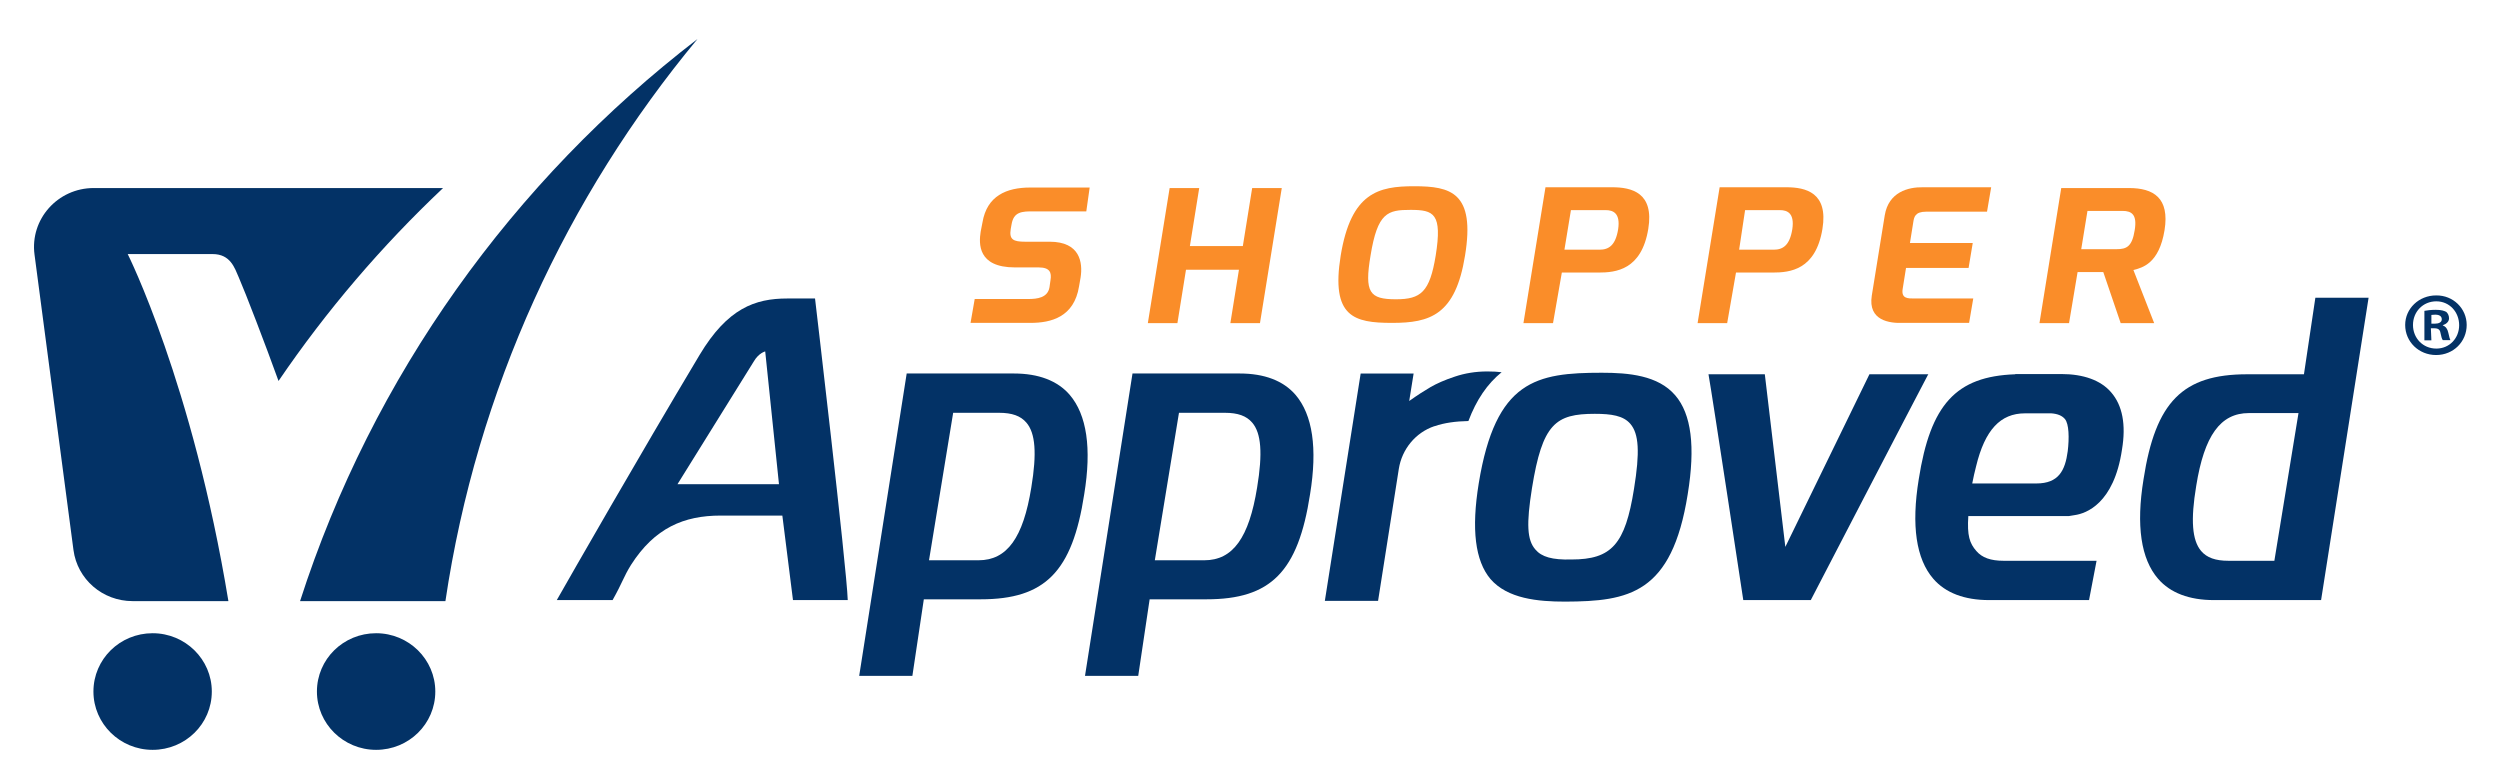
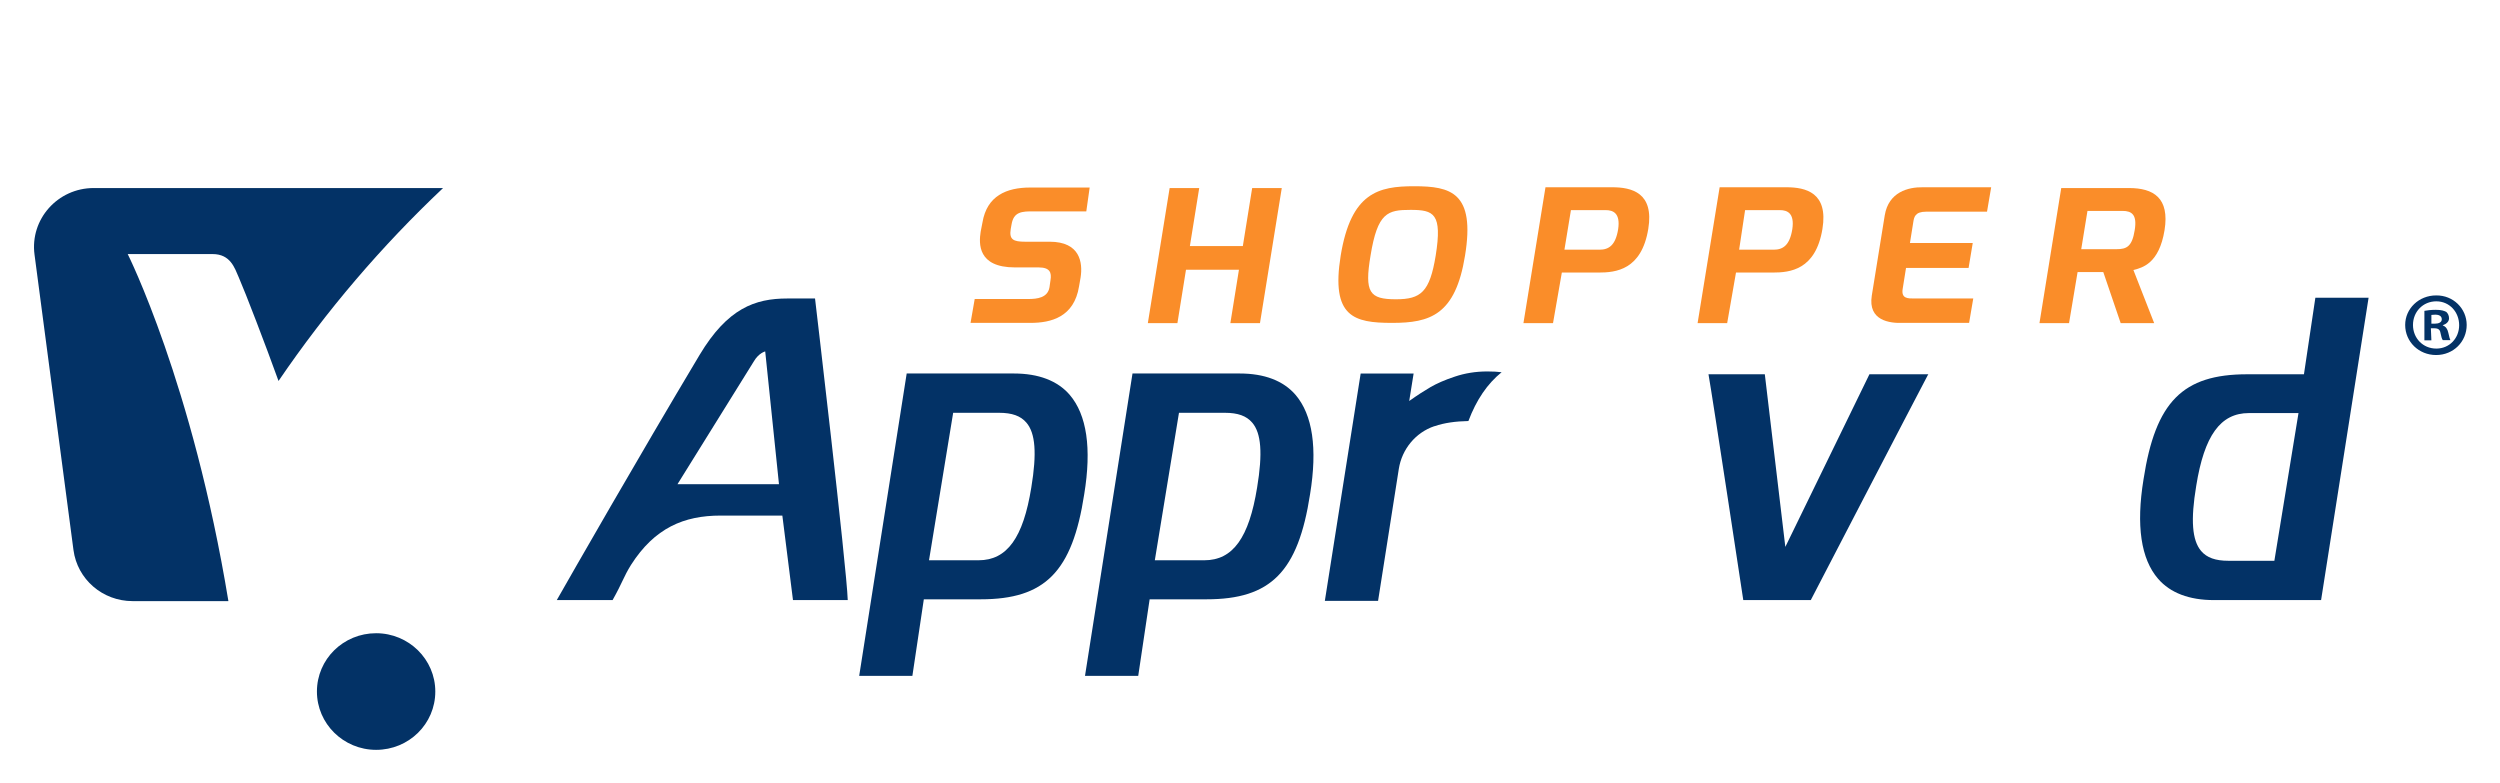
<svg xmlns="http://www.w3.org/2000/svg" width="83" height="26" viewBox="0 0 83 26" fill="none">
-   <path fill-rule="evenodd" clip-rule="evenodd" d="M5.067 21.023C6.153 21.023 7.032 21.893 7.032 22.959C7.032 24.034 6.153 24.895 5.067 24.895C3.981 24.895 3.102 24.025 3.102 22.959C3.102 21.884 3.981 21.023 5.067 21.023Z" fill="#033266" />
  <path fill-rule="evenodd" clip-rule="evenodd" d="M12.487 21.023C13.573 21.023 14.452 21.893 14.452 22.959C14.452 24.034 13.573 24.895 12.487 24.895C11.401 24.895 10.522 24.025 10.522 22.959C10.522 21.884 11.401 21.023 12.487 21.023Z" fill="#033266" />
-   <path fill-rule="evenodd" clip-rule="evenodd" d="M9.962 19.957H14.788C15.831 12.938 18.804 6.541 23.156 1.296C17.029 6.004 12.366 12.486 9.962 19.957Z" fill="#033266" />
  <path fill-rule="evenodd" clip-rule="evenodd" d="M4.403 19.957H7.583C6.394 12.725 4.24 8.435 4.24 8.435C4.24 8.435 5.61 8.435 7.058 8.435C7.652 8.435 7.79 8.895 7.928 9.211C8.152 9.723 8.807 11.428 9.247 12.648C10.832 10.319 12.668 8.17 14.71 6.243H3.111C1.913 6.243 0.991 7.283 1.146 8.452L2.439 18.26C2.568 19.232 3.404 19.957 4.403 19.957Z" fill="#033266" />
  <path d="M32.618 7.386C32.765 6.499 33.419 6.226 34.204 6.226C34.953 6.226 35.453 6.226 36.177 6.226L36.065 7.019C35.393 7.019 34.6 7.019 34.342 7.019C33.911 7.01 33.652 7.036 33.583 7.454L33.557 7.599C33.497 7.957 33.644 8.025 34.04 8.025H34.85C35.858 8.025 35.953 8.716 35.876 9.211L35.824 9.509C35.66 10.524 34.902 10.72 34.212 10.72C33.333 10.72 32.73 10.72 32.222 10.72L32.36 9.927C32.36 9.927 33.489 9.927 34.143 9.927C34.436 9.927 34.781 9.885 34.842 9.543L34.876 9.305C34.919 9.049 34.859 8.878 34.48 8.878H33.695C32.454 8.878 32.497 8.085 32.558 7.693L32.618 7.386Z" fill="#FA8D29" />
  <path d="M38.832 6.243H39.814L39.504 8.17H41.262L41.572 6.243H42.555L41.831 10.729H40.848L41.133 8.955H39.375L39.09 10.729H38.108L38.832 6.243Z" fill="#FA8D29" />
  <path d="M46.95 6.183C48.165 6.183 48.983 6.388 48.639 8.486C48.32 10.465 47.475 10.72 46.217 10.72C44.95 10.72 44.183 10.524 44.511 8.486C44.855 6.388 45.769 6.183 46.95 6.183ZM46.346 9.936C47.174 9.936 47.467 9.697 47.665 8.486C47.889 7.087 47.604 6.968 46.829 6.968C46.071 6.968 45.734 7.053 45.502 8.486C45.295 9.714 45.467 9.936 46.346 9.936Z" fill="#FA8D29" />
  <path d="M51.31 6.217H53.525C54.171 6.217 54.921 6.396 54.723 7.599C54.499 8.964 53.646 9.049 53.068 9.049C52.637 9.049 51.853 9.049 51.853 9.049L51.56 10.729H50.578L51.31 6.217ZM53.103 8.29C53.413 8.29 53.637 8.145 53.723 7.607C53.801 7.079 53.559 6.976 53.309 6.976H52.155L51.939 8.29H53.103Z" fill="#FA8D29" />
  <path d="M57.092 6.217H59.307C59.953 6.217 60.703 6.396 60.505 7.599C60.281 8.964 59.428 9.049 58.85 9.049C58.419 9.049 57.635 9.049 57.635 9.049L57.342 10.729H56.36L57.092 6.217ZM58.885 8.29C59.195 8.29 59.419 8.145 59.505 7.607C59.583 7.079 59.342 6.976 59.092 6.976H57.937L57.739 8.29H58.885Z" fill="#FA8D29" />
  <path d="M62.574 7.147C62.703 6.371 63.358 6.209 63.84 6.217H66.107L65.969 7.028H63.944C63.582 7.028 63.547 7.207 63.522 7.369L63.41 8.068H65.495L65.357 8.895H63.28L63.168 9.595C63.117 9.919 63.349 9.91 63.556 9.91H65.512L65.374 10.72H63.186C62.729 10.738 62.014 10.644 62.143 9.816L62.574 7.147Z" fill="#FA8D29" />
  <path d="M68.433 6.243H70.683C71.493 6.243 72.036 6.567 71.863 7.642C71.682 8.75 71.131 8.887 70.829 8.964L71.519 10.729H70.407L69.829 9.032H68.976L68.692 10.729H67.71L68.433 6.243ZM70.269 8.273C70.605 8.273 70.786 8.187 70.872 7.642C70.958 7.13 70.777 7.002 70.467 7.002H69.304L69.097 8.273H70.269Z" fill="#FA8D29" />
  <path d="M25.974 17.117L26.327 19.923H28.145C28.111 18.831 27.059 9.91 27.059 9.91C27.059 9.91 26.413 9.91 26.137 9.91C25.069 9.91 24.155 10.234 23.225 11.786C21.165 15.232 19.019 18.985 18.485 19.923H20.338C20.674 19.326 20.7 19.155 20.95 18.754C21.734 17.526 22.708 17.117 23.923 17.117C24.19 17.117 25.974 17.117 25.974 17.117ZM25.405 11.667L25.862 16.076H22.492C22.492 16.076 24.853 12.281 25.026 12C25.189 11.718 25.405 11.667 25.405 11.667Z" fill="#033266" />
  <path d="M64.004 12.452L64.021 12.426H62.065L59.273 18.157L58.592 12.426H56.722C56.86 13.202 57.877 19.923 57.877 19.923C57.877 19.923 58.299 19.923 58.971 19.923C59.764 19.923 60.118 19.923 60.118 19.923C60.118 19.923 63.53 13.347 64.004 12.452Z" fill="#033266" />
  <path d="M81.894 10.789C81.894 11.343 81.455 11.787 80.878 11.787C80.309 11.787 79.852 11.351 79.852 10.789C79.852 10.243 80.309 9.808 80.878 9.808C81.446 9.799 81.894 10.243 81.894 10.789ZM80.111 10.789C80.111 11.224 80.438 11.573 80.886 11.573C81.326 11.573 81.644 11.224 81.644 10.797C81.644 10.362 81.326 10.004 80.886 10.004C80.438 10.004 80.111 10.354 80.111 10.789ZM80.722 11.3H80.49V10.32C80.585 10.303 80.705 10.286 80.869 10.286C81.058 10.286 81.145 10.32 81.214 10.354C81.265 10.396 81.308 10.473 81.308 10.567C81.308 10.678 81.222 10.755 81.102 10.797V10.806C81.196 10.84 81.257 10.917 81.283 11.044C81.317 11.198 81.334 11.258 81.352 11.292H81.102C81.067 11.258 81.05 11.164 81.024 11.053C81.007 10.942 80.947 10.899 80.817 10.899H80.705L80.722 11.3ZM80.722 10.746H80.835C80.964 10.746 81.067 10.703 81.067 10.601C81.067 10.507 80.998 10.447 80.852 10.447C80.791 10.447 80.748 10.456 80.722 10.456V10.746Z" fill="#033266" />
  <path d="M78.637 9.885H76.87L76.491 12.426H74.604C72.466 12.426 71.562 13.339 71.165 15.914C70.915 17.449 71.079 18.558 71.648 19.215C72.053 19.684 72.682 19.923 73.501 19.923H77.06L78.637 9.885ZM75.509 18.618H73.983C73.552 18.618 73.268 18.515 73.078 18.294C72.777 17.936 72.725 17.27 72.915 16.128C73.182 14.464 73.716 13.714 74.664 13.714H76.31L75.509 18.618Z" fill="#033266" />
-   <path d="M70.088 13.023C69.743 12.622 69.166 12.418 68.433 12.418H66.908V12.426C64.935 12.494 64.09 13.432 63.702 15.914C63.452 17.45 63.616 18.558 64.185 19.215C64.59 19.684 65.219 19.923 66.038 19.923H69.356L69.606 18.618H66.52C66.09 18.618 65.805 18.515 65.615 18.294C65.391 18.038 65.305 17.782 65.348 17.134C66.589 17.134 68.683 17.134 68.683 17.134L68.89 17.1C69.244 17.049 70.183 16.733 70.45 14.925C70.588 14.098 70.467 13.458 70.088 13.023ZM68.649 14.976C68.563 15.624 68.347 16.051 67.606 16.051H65.478C65.504 15.906 65.572 15.607 65.607 15.479C65.9 14.268 66.417 13.723 67.227 13.723H68.106C68.313 13.739 68.459 13.799 68.554 13.91C68.692 14.072 68.701 14.541 68.649 14.976Z" fill="#033266" />
  <path d="M49.853 12.358C49.724 12.341 49.569 12.332 49.38 12.332C48.992 12.332 48.63 12.392 48.302 12.503C47.966 12.614 47.699 12.733 47.492 12.853C47.303 12.963 47.061 13.117 46.786 13.313L46.932 12.401H45.174L43.985 19.948H45.752L46.441 15.565C46.544 14.916 46.992 14.362 47.621 14.149H47.63C47.949 14.038 48.328 13.987 48.751 13.978C49.018 13.271 49.38 12.742 49.853 12.358Z" fill="#033266" />
-   <path d="M56.032 16.409C56.291 14.823 56.153 13.748 55.619 13.126C55.05 12.46 54.068 12.375 53.18 12.375C51.008 12.375 49.655 12.622 49.095 16.042C48.845 17.577 48.975 18.618 49.483 19.223C50.052 19.88 51.06 19.974 51.965 19.974C54.076 19.965 55.507 19.718 56.032 16.409ZM50.974 18.243C50.698 17.927 50.672 17.398 50.862 16.204C51.207 14.064 51.646 13.739 52.947 13.739C53.499 13.739 53.895 13.799 54.128 14.072C54.412 14.405 54.447 15.01 54.249 16.23C53.956 18.072 53.508 18.575 52.172 18.575C51.534 18.592 51.181 18.49 50.974 18.243Z" fill="#033266" />
  <path d="M35.514 13.108C35.109 12.639 34.48 12.4 33.661 12.4H30.102L28.525 22.439H30.291L30.671 19.897H32.558C34.695 19.897 35.6 18.985 35.996 16.409C36.246 14.882 36.083 13.774 35.514 13.108ZM34.239 16.187C33.971 17.85 33.437 18.601 32.489 18.601H30.843L31.645 13.705H33.17C33.601 13.705 33.885 13.808 34.075 14.03C34.376 14.379 34.428 15.044 34.239 16.187Z" fill="#033266" />
  <path d="M43.011 13.108C42.606 12.639 41.977 12.4 41.158 12.4H37.599L36.022 22.439H37.789L38.168 19.897H40.055C42.192 19.897 43.097 18.985 43.494 16.409C43.743 14.882 43.58 13.774 43.011 13.108ZM41.736 16.187C41.468 17.85 40.934 18.601 39.986 18.601H38.34L39.142 13.705H40.667C41.098 13.705 41.382 13.808 41.572 14.03C41.873 14.379 41.925 15.044 41.736 16.187Z" fill="#033266" />
</svg>